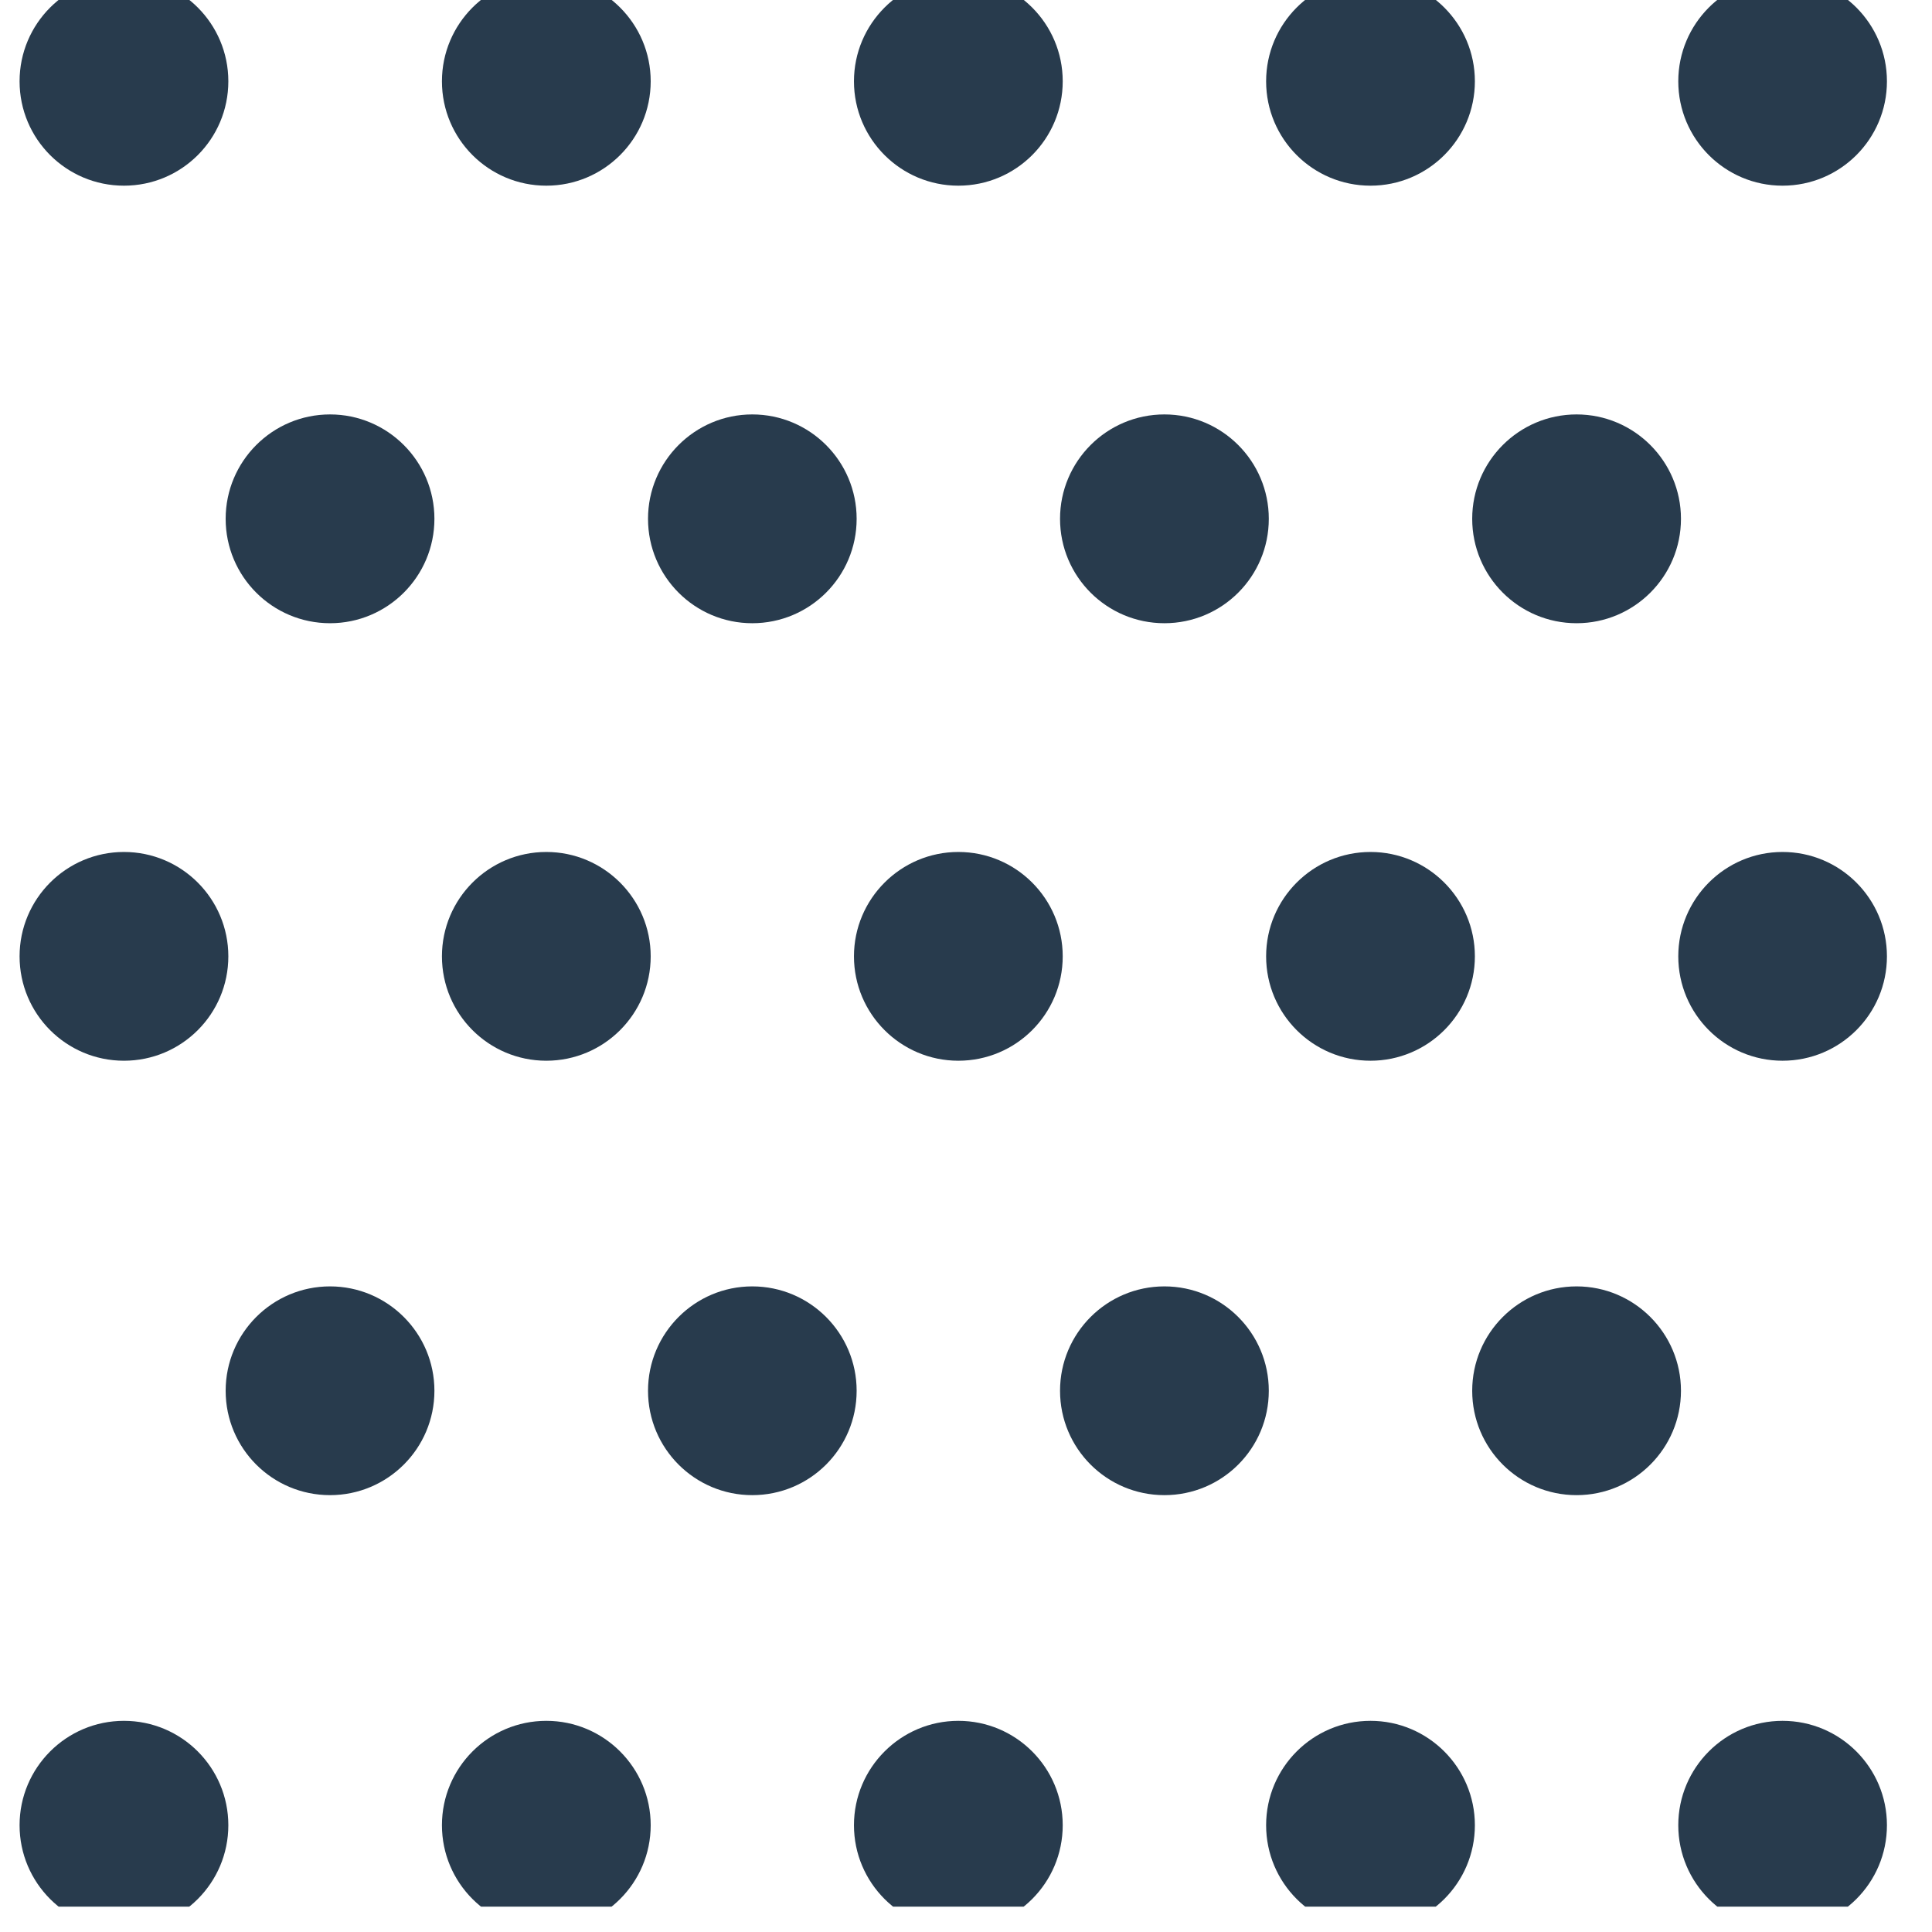
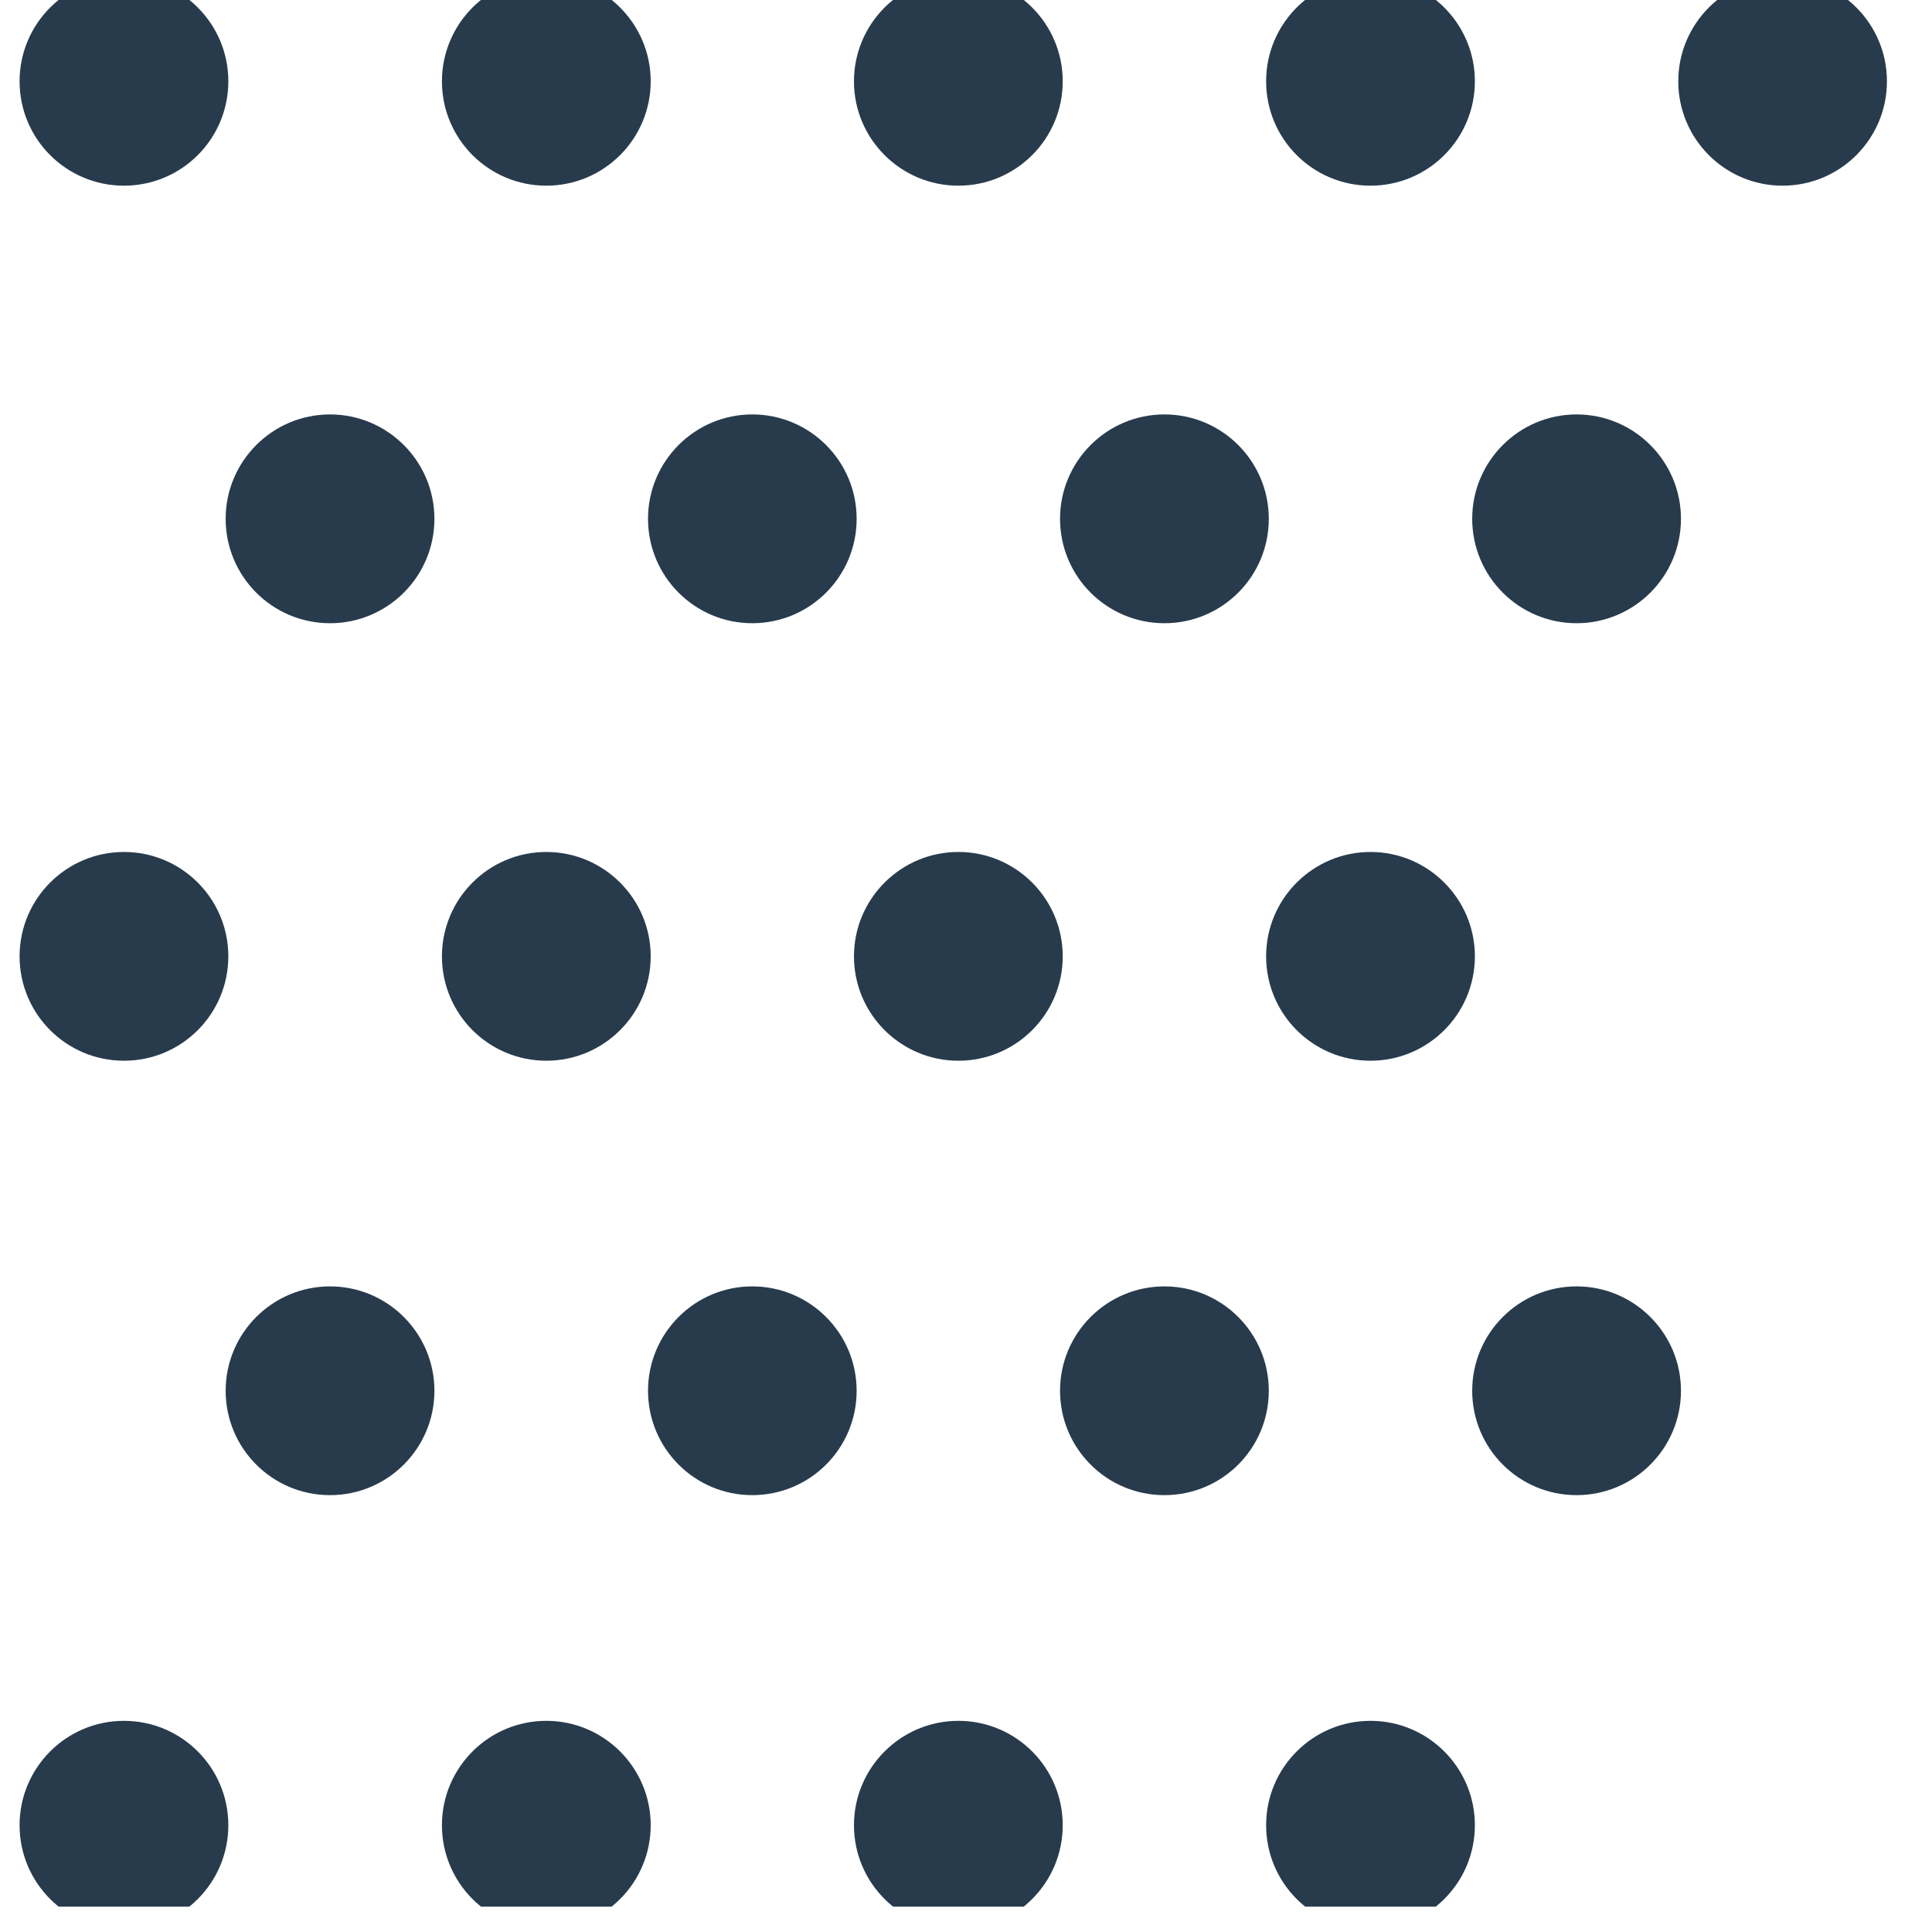
<svg xmlns="http://www.w3.org/2000/svg" width="75" zoomAndPan="magnify" viewBox="0 0 56.25 56.25" height="75" preserveAspectRatio="xMidYMid meet" version="1.0">
  <defs>
    <clipPath id="0319ed689c">
      <path d="M 0.57 0 L 6.648 0 L 6.648 5.406 L 0.57 5.406 Z M 0.57 0 " clip-rule="nonzero" />
    </clipPath>
    <clipPath id="3da8a18b83">
      <path d="M 3.609 -0.672 C 1.93 -0.672 0.57 0.691 0.57 2.367 C 0.57 4.047 1.93 5.406 3.609 5.406 C 5.289 5.406 6.648 4.047 6.648 2.367 C 6.648 0.691 5.289 -0.672 3.609 -0.672 Z M 3.609 -0.672 " clip-rule="nonzero" />
    </clipPath>
    <clipPath id="57735e73d8">
      <path d="M 12.867 0 L 18.945 0 L 18.945 5.406 L 12.867 5.406 Z M 12.867 0 " clip-rule="nonzero" />
    </clipPath>
    <clipPath id="32e09be6d1">
      <path d="M 15.906 -0.672 C 14.227 -0.672 12.867 0.691 12.867 2.367 C 12.867 4.047 14.227 5.406 15.906 5.406 C 17.582 5.406 18.945 4.047 18.945 2.367 C 18.945 0.691 17.582 -0.672 15.906 -0.672 Z M 15.906 -0.672 " clip-rule="nonzero" />
    </clipPath>
    <clipPath id="ff51371e37">
      <path d="M 24.863 0 L 30.941 0 L 30.941 5.406 L 24.863 5.406 Z M 24.863 0 " clip-rule="nonzero" />
    </clipPath>
    <clipPath id="92ebf29511">
      <path d="M 27.902 -0.672 C 26.227 -0.672 24.863 0.691 24.863 2.367 C 24.863 4.047 26.227 5.406 27.902 5.406 C 29.582 5.406 30.941 4.047 30.941 2.367 C 30.941 0.691 29.582 -0.672 27.902 -0.672 Z M 27.902 -0.672 " clip-rule="nonzero" />
    </clipPath>
    <clipPath id="88c8fc2f98">
      <path d="M 36.863 0 L 42.941 0 L 42.941 5.406 L 36.863 5.406 Z M 36.863 0 " clip-rule="nonzero" />
    </clipPath>
    <clipPath id="2d04742a8b">
      <path d="M 39.902 -0.672 C 38.223 -0.672 36.863 0.691 36.863 2.367 C 36.863 4.047 38.223 5.406 39.902 5.406 C 41.578 5.406 42.941 4.047 42.941 2.367 C 42.941 0.691 41.578 -0.672 39.902 -0.672 Z M 39.902 -0.672 " clip-rule="nonzero" />
    </clipPath>
    <clipPath id="38cce732b2">
      <path d="M 48.863 0 L 54.938 0 L 54.938 5.406 L 48.863 5.406 Z M 48.863 0 " clip-rule="nonzero" />
    </clipPath>
    <clipPath id="37ea399c2b">
      <path d="M 51.898 -0.672 C 50.223 -0.672 48.863 0.691 48.863 2.367 C 48.863 4.047 50.223 5.406 51.898 5.406 C 53.578 5.406 54.938 4.047 54.938 2.367 C 54.938 0.691 53.578 -0.672 51.898 -0.672 Z M 51.898 -0.672 " clip-rule="nonzero" />
    </clipPath>
    <clipPath id="6a9a47ad04">
      <path d="M 6.57 12.066 L 12.648 12.066 L 12.648 18.145 L 6.57 18.145 Z M 6.57 12.066 " clip-rule="nonzero" />
    </clipPath>
    <clipPath id="c6c95672db">
      <path d="M 9.609 12.066 C 7.93 12.066 6.57 13.43 6.57 15.105 C 6.57 16.785 7.93 18.145 9.609 18.145 C 11.285 18.145 12.648 16.785 12.648 15.105 C 12.648 13.43 11.285 12.066 9.609 12.066 Z M 9.609 12.066 " clip-rule="nonzero" />
    </clipPath>
    <clipPath id="e92cf4ee6f">
      <path d="M 18.867 12.066 L 24.941 12.066 L 24.941 18.145 L 18.867 18.145 Z M 18.867 12.066 " clip-rule="nonzero" />
    </clipPath>
    <clipPath id="e76ecb60ef">
      <path d="M 21.902 12.066 C 20.227 12.066 18.867 13.43 18.867 15.105 C 18.867 16.785 20.227 18.145 21.902 18.145 C 23.582 18.145 24.941 16.785 24.941 15.105 C 24.941 13.43 23.582 12.066 21.902 12.066 Z M 21.902 12.066 " clip-rule="nonzero" />
    </clipPath>
    <clipPath id="ee30bf786c">
      <path d="M 30.863 12.066 L 36.941 12.066 L 36.941 18.145 L 30.863 18.145 Z M 30.863 12.066 " clip-rule="nonzero" />
    </clipPath>
    <clipPath id="525257d380">
      <path d="M 33.902 12.066 C 32.223 12.066 30.863 13.43 30.863 15.105 C 30.863 16.785 32.223 18.145 33.902 18.145 C 35.582 18.145 36.941 16.785 36.941 15.105 C 36.941 13.43 35.582 12.066 33.902 12.066 Z M 33.902 12.066 " clip-rule="nonzero" />
    </clipPath>
    <clipPath id="0202045c2f">
      <path d="M 42.863 12.066 L 48.941 12.066 L 48.941 18.145 L 42.863 18.145 Z M 42.863 12.066 " clip-rule="nonzero" />
    </clipPath>
    <clipPath id="cf641a76f1">
      <path d="M 45.902 12.066 C 44.223 12.066 42.863 13.43 42.863 15.105 C 42.863 16.785 44.223 18.145 45.902 18.145 C 47.578 18.145 48.941 16.785 48.941 15.105 C 48.941 13.43 47.578 12.066 45.902 12.066 Z M 45.902 12.066 " clip-rule="nonzero" />
    </clipPath>
    <clipPath id="9334d0f281">
      <path d="M 0.57 24.805 L 6.648 24.805 L 6.648 30.883 L 0.57 30.883 Z M 0.57 24.805 " clip-rule="nonzero" />
    </clipPath>
    <clipPath id="f4a6c1aa35">
      <path d="M 3.609 24.805 C 1.93 24.805 0.57 26.168 0.57 27.844 C 0.57 29.523 1.93 30.883 3.609 30.883 C 5.289 30.883 6.648 29.523 6.648 27.844 C 6.648 26.168 5.289 24.805 3.609 24.805 Z M 3.609 24.805 " clip-rule="nonzero" />
    </clipPath>
    <clipPath id="e7ffcb6b42">
      <path d="M 12.867 24.805 L 18.945 24.805 L 18.945 30.883 L 12.867 30.883 Z M 12.867 24.805 " clip-rule="nonzero" />
    </clipPath>
    <clipPath id="bd79d86e14">
      <path d="M 15.906 24.805 C 14.227 24.805 12.867 26.168 12.867 27.844 C 12.867 29.523 14.227 30.883 15.906 30.883 C 17.582 30.883 18.945 29.523 18.945 27.844 C 18.945 26.168 17.582 24.805 15.906 24.805 Z M 15.906 24.805 " clip-rule="nonzero" />
    </clipPath>
    <clipPath id="8bf5184c10">
      <path d="M 24.863 24.805 L 30.941 24.805 L 30.941 30.883 L 24.863 30.883 Z M 24.863 24.805 " clip-rule="nonzero" />
    </clipPath>
    <clipPath id="73df8b02d9">
      <path d="M 27.902 24.805 C 26.227 24.805 24.863 26.168 24.863 27.844 C 24.863 29.523 26.227 30.883 27.902 30.883 C 29.582 30.883 30.941 29.523 30.941 27.844 C 30.941 26.168 29.582 24.805 27.902 24.805 Z M 27.902 24.805 " clip-rule="nonzero" />
    </clipPath>
    <clipPath id="77747048b9">
      <path d="M 36.863 24.805 L 42.941 24.805 L 42.941 30.883 L 36.863 30.883 Z M 36.863 24.805 " clip-rule="nonzero" />
    </clipPath>
    <clipPath id="5d420da4dd">
      <path d="M 39.902 24.805 C 38.223 24.805 36.863 26.168 36.863 27.844 C 36.863 29.523 38.223 30.883 39.902 30.883 C 41.578 30.883 42.941 29.523 42.941 27.844 C 42.941 26.168 41.578 24.805 39.902 24.805 Z M 39.902 24.805 " clip-rule="nonzero" />
    </clipPath>
    <clipPath id="49560101f3">
      <path d="M 48.863 24.805 L 54.938 24.805 L 54.938 30.883 L 48.863 30.883 Z M 48.863 24.805 " clip-rule="nonzero" />
    </clipPath>
    <clipPath id="24b8fd3b5b">
      <path d="M 51.898 24.805 C 50.223 24.805 48.863 26.168 48.863 27.844 C 48.863 29.523 50.223 30.883 51.898 30.883 C 53.578 30.883 54.938 29.523 54.938 27.844 C 54.938 26.168 53.578 24.805 51.898 24.805 Z M 51.898 24.805 " clip-rule="nonzero" />
    </clipPath>
    <clipPath id="0a8e5e33be">
      <path d="M 6.57 37.453 L 12.648 37.453 L 12.648 43.531 L 6.57 43.531 Z M 6.57 37.453 " clip-rule="nonzero" />
    </clipPath>
    <clipPath id="b182da8035">
      <path d="M 9.609 37.453 C 7.93 37.453 6.57 38.816 6.57 40.492 C 6.57 42.172 7.93 43.531 9.609 43.531 C 11.285 43.531 12.648 42.172 12.648 40.492 C 12.648 38.816 11.285 37.453 9.609 37.453 Z M 9.609 37.453 " clip-rule="nonzero" />
    </clipPath>
    <clipPath id="2f8919c074">
      <path d="M 18.867 37.453 L 24.941 37.453 L 24.941 43.531 L 18.867 43.531 Z M 18.867 37.453 " clip-rule="nonzero" />
    </clipPath>
    <clipPath id="898de0b79b">
      <path d="M 21.902 37.453 C 20.227 37.453 18.867 38.816 18.867 40.492 C 18.867 42.172 20.227 43.531 21.902 43.531 C 23.582 43.531 24.941 42.172 24.941 40.492 C 24.941 38.816 23.582 37.453 21.902 37.453 Z M 21.902 37.453 " clip-rule="nonzero" />
    </clipPath>
    <clipPath id="eedbe07510">
      <path d="M 30.863 37.453 L 36.941 37.453 L 36.941 43.531 L 30.863 43.531 Z M 30.863 37.453 " clip-rule="nonzero" />
    </clipPath>
    <clipPath id="c24bfc6214">
      <path d="M 33.902 37.453 C 32.223 37.453 30.863 38.816 30.863 40.492 C 30.863 42.172 32.223 43.531 33.902 43.531 C 35.582 43.531 36.941 42.172 36.941 40.492 C 36.941 38.816 35.582 37.453 33.902 37.453 Z M 33.902 37.453 " clip-rule="nonzero" />
    </clipPath>
    <clipPath id="eee604b9ed">
      <path d="M 42.863 37.453 L 48.941 37.453 L 48.941 43.531 L 42.863 43.531 Z M 42.863 37.453 " clip-rule="nonzero" />
    </clipPath>
    <clipPath id="10ee7aa2e0">
      <path d="M 45.902 37.453 C 44.223 37.453 42.863 38.816 42.863 40.492 C 42.863 42.172 44.223 43.531 45.902 43.531 C 47.578 43.531 48.941 42.172 48.941 40.492 C 48.941 38.816 47.578 37.453 45.902 37.453 Z M 45.902 37.453 " clip-rule="nonzero" />
    </clipPath>
    <clipPath id="648ec3f2e6">
      <path d="M 0.57 50.102 L 6.648 50.102 L 6.648 55.512 L 0.57 55.512 Z M 0.57 50.102 " clip-rule="nonzero" />
    </clipPath>
    <clipPath id="5faef1788a">
      <path d="M 3.609 50.102 C 1.93 50.102 0.57 51.465 0.57 53.141 C 0.57 54.82 1.93 56.18 3.609 56.18 C 5.289 56.18 6.648 54.82 6.648 53.141 C 6.648 51.465 5.289 50.102 3.609 50.102 Z M 3.609 50.102 " clip-rule="nonzero" />
    </clipPath>
    <clipPath id="fc126f1ba0">
      <path d="M 12.867 50.102 L 18.945 50.102 L 18.945 55.512 L 12.867 55.512 Z M 12.867 50.102 " clip-rule="nonzero" />
    </clipPath>
    <clipPath id="bdebd54aa6">
      <path d="M 15.906 50.102 C 14.227 50.102 12.867 51.465 12.867 53.141 C 12.867 54.82 14.227 56.18 15.906 56.18 C 17.582 56.18 18.945 54.82 18.945 53.141 C 18.945 51.465 17.582 50.102 15.906 50.102 Z M 15.906 50.102 " clip-rule="nonzero" />
    </clipPath>
    <clipPath id="2808e000f5">
      <path d="M 24.863 50.102 L 30.941 50.102 L 30.941 55.512 L 24.863 55.512 Z M 24.863 50.102 " clip-rule="nonzero" />
    </clipPath>
    <clipPath id="9364f0429a">
      <path d="M 27.902 50.102 C 26.227 50.102 24.863 51.465 24.863 53.141 C 24.863 54.82 26.227 56.18 27.902 56.18 C 29.582 56.18 30.941 54.82 30.941 53.141 C 30.941 51.465 29.582 50.102 27.902 50.102 Z M 27.902 50.102 " clip-rule="nonzero" />
    </clipPath>
    <clipPath id="325eddf705">
      <path d="M 36.863 50.102 L 42.941 50.102 L 42.941 55.512 L 36.863 55.512 Z M 36.863 50.102 " clip-rule="nonzero" />
    </clipPath>
    <clipPath id="d1a6e25b04">
      <path d="M 39.902 50.102 C 38.223 50.102 36.863 51.465 36.863 53.141 C 36.863 54.82 38.223 56.18 39.902 56.18 C 41.578 56.18 42.941 54.82 42.941 53.141 C 42.941 51.465 41.578 50.102 39.902 50.102 Z M 39.902 50.102 " clip-rule="nonzero" />
    </clipPath>
    <clipPath id="23c0f1bd2e">
      <path d="M 48.863 50.102 L 54.938 50.102 L 54.938 55.512 L 48.863 55.512 Z M 48.863 50.102 " clip-rule="nonzero" />
    </clipPath>
    <clipPath id="946482e7fc">
      <path d="M 51.898 50.102 C 50.223 50.102 48.863 51.465 48.863 53.141 C 48.863 54.82 50.223 56.18 51.898 56.18 C 53.578 56.18 54.938 54.82 54.938 53.141 C 54.938 51.465 53.578 50.102 51.898 50.102 Z M 51.898 50.102 " clip-rule="nonzero" />
    </clipPath>
  </defs>
  <g clip-path="url(#0319ed689c)">
    <g clip-path="url(#3da8a18b83)">
      <path fill="#283b4d" d="M 0.57 -0.672 L 6.648 -0.672 L 6.648 5.406 L 0.57 5.406 Z M 0.57 -0.672 " fill-opacity="1" fill-rule="nonzero" />
    </g>
  </g>
  <g clip-path="url(#57735e73d8)">
    <g clip-path="url(#32e09be6d1)">
      <path fill="#283b4d" d="M 12.867 -0.672 L 18.945 -0.672 L 18.945 5.406 L 12.867 5.406 Z M 12.867 -0.672 " fill-opacity="1" fill-rule="nonzero" />
    </g>
  </g>
  <g clip-path="url(#ff51371e37)">
    <g clip-path="url(#92ebf29511)">
      <path fill="#283b4d" d="M 24.863 -0.672 L 30.941 -0.672 L 30.941 5.406 L 24.863 5.406 Z M 24.863 -0.672 " fill-opacity="1" fill-rule="nonzero" />
    </g>
  </g>
  <g clip-path="url(#88c8fc2f98)">
    <g clip-path="url(#2d04742a8b)">
      <path fill="#283b4d" d="M 36.863 -0.672 L 42.941 -0.672 L 42.941 5.406 L 36.863 5.406 Z M 36.863 -0.672 " fill-opacity="1" fill-rule="nonzero" />
    </g>
  </g>
  <g clip-path="url(#38cce732b2)">
    <g clip-path="url(#37ea399c2b)">
      <path fill="#283b4d" d="M 48.863 -0.672 L 54.938 -0.672 L 54.938 5.406 L 48.863 5.406 Z M 48.863 -0.672 " fill-opacity="1" fill-rule="nonzero" />
    </g>
  </g>
  <g clip-path="url(#6a9a47ad04)">
    <g clip-path="url(#c6c95672db)">
      <path fill="#283b4d" d="M 6.57 12.066 L 12.648 12.066 L 12.648 18.145 L 6.57 18.145 Z M 6.57 12.066 " fill-opacity="1" fill-rule="nonzero" />
    </g>
  </g>
  <g clip-path="url(#e92cf4ee6f)">
    <g clip-path="url(#e76ecb60ef)">
      <path fill="#283b4d" d="M 18.867 12.066 L 24.941 12.066 L 24.941 18.145 L 18.867 18.145 Z M 18.867 12.066 " fill-opacity="1" fill-rule="nonzero" />
    </g>
  </g>
  <g clip-path="url(#ee30bf786c)">
    <g clip-path="url(#525257d380)">
      <path fill="#283b4d" d="M 30.863 12.066 L 36.941 12.066 L 36.941 18.145 L 30.863 18.145 Z M 30.863 12.066 " fill-opacity="1" fill-rule="nonzero" />
    </g>
  </g>
  <g clip-path="url(#0202045c2f)">
    <g clip-path="url(#cf641a76f1)">
      <path fill="#283b4d" d="M 42.863 12.066 L 48.941 12.066 L 48.941 18.145 L 42.863 18.145 Z M 42.863 12.066 " fill-opacity="1" fill-rule="nonzero" />
    </g>
  </g>
  <g clip-path="url(#9334d0f281)">
    <g clip-path="url(#f4a6c1aa35)">
      <path fill="#283b4d" d="M 0.57 24.805 L 6.648 24.805 L 6.648 30.883 L 0.57 30.883 Z M 0.57 24.805 " fill-opacity="1" fill-rule="nonzero" />
    </g>
  </g>
  <g clip-path="url(#e7ffcb6b42)">
    <g clip-path="url(#bd79d86e14)">
      <path fill="#283b4d" d="M 12.867 24.805 L 18.945 24.805 L 18.945 30.883 L 12.867 30.883 Z M 12.867 24.805 " fill-opacity="1" fill-rule="nonzero" />
    </g>
  </g>
  <g clip-path="url(#8bf5184c10)">
    <g clip-path="url(#73df8b02d9)">
      <path fill="#283b4d" d="M 24.863 24.805 L 30.941 24.805 L 30.941 30.883 L 24.863 30.883 Z M 24.863 24.805 " fill-opacity="1" fill-rule="nonzero" />
    </g>
  </g>
  <g clip-path="url(#77747048b9)">
    <g clip-path="url(#5d420da4dd)">
      <path fill="#283b4d" d="M 36.863 24.805 L 42.941 24.805 L 42.941 30.883 L 36.863 30.883 Z M 36.863 24.805 " fill-opacity="1" fill-rule="nonzero" />
    </g>
  </g>
  <g clip-path="url(#49560101f3)">
    <g clip-path="url(#24b8fd3b5b)">
-       <path fill="#283b4d" d="M 48.863 24.805 L 54.938 24.805 L 54.938 30.883 L 48.863 30.883 Z M 48.863 24.805 " fill-opacity="1" fill-rule="nonzero" />
-     </g>
+       </g>
  </g>
  <g clip-path="url(#0a8e5e33be)">
    <g clip-path="url(#b182da8035)">
      <path fill="#283b4d" d="M 6.57 37.453 L 12.648 37.453 L 12.648 43.531 L 6.57 43.531 Z M 6.57 37.453 " fill-opacity="1" fill-rule="nonzero" />
    </g>
  </g>
  <g clip-path="url(#2f8919c074)">
    <g clip-path="url(#898de0b79b)">
      <path fill="#283b4d" d="M 18.867 37.453 L 24.941 37.453 L 24.941 43.531 L 18.867 43.531 Z M 18.867 37.453 " fill-opacity="1" fill-rule="nonzero" />
    </g>
  </g>
  <g clip-path="url(#eedbe07510)">
    <g clip-path="url(#c24bfc6214)">
      <path fill="#283b4d" d="M 30.863 37.453 L 36.941 37.453 L 36.941 43.531 L 30.863 43.531 Z M 30.863 37.453 " fill-opacity="1" fill-rule="nonzero" />
    </g>
  </g>
  <g clip-path="url(#eee604b9ed)">
    <g clip-path="url(#10ee7aa2e0)">
      <path fill="#283b4d" d="M 42.863 37.453 L 48.941 37.453 L 48.941 43.531 L 42.863 43.531 Z M 42.863 37.453 " fill-opacity="1" fill-rule="nonzero" />
    </g>
  </g>
  <g clip-path="url(#648ec3f2e6)">
    <g clip-path="url(#5faef1788a)">
      <path fill="#283b4d" d="M 0.57 50.102 L 6.648 50.102 L 6.648 56.18 L 0.57 56.18 Z M 0.57 50.102 " fill-opacity="1" fill-rule="nonzero" />
    </g>
  </g>
  <g clip-path="url(#fc126f1ba0)">
    <g clip-path="url(#bdebd54aa6)">
      <path fill="#283b4d" d="M 12.867 50.102 L 18.945 50.102 L 18.945 56.18 L 12.867 56.18 Z M 12.867 50.102 " fill-opacity="1" fill-rule="nonzero" />
    </g>
  </g>
  <g clip-path="url(#2808e000f5)">
    <g clip-path="url(#9364f0429a)">
      <path fill="#283b4d" d="M 24.863 50.102 L 30.941 50.102 L 30.941 56.18 L 24.863 56.18 Z M 24.863 50.102 " fill-opacity="1" fill-rule="nonzero" />
    </g>
  </g>
  <g clip-path="url(#325eddf705)">
    <g clip-path="url(#d1a6e25b04)">
      <path fill="#283b4d" d="M 36.863 50.102 L 42.941 50.102 L 42.941 56.18 L 36.863 56.18 Z M 36.863 50.102 " fill-opacity="1" fill-rule="nonzero" />
    </g>
  </g>
  <g clip-path="url(#23c0f1bd2e)">
    <g clip-path="url(#946482e7fc)">
-       <path fill="#283b4d" d="M 48.863 50.102 L 54.938 50.102 L 54.938 56.18 L 48.863 56.18 Z M 48.863 50.102 " fill-opacity="1" fill-rule="nonzero" />
-     </g>
+       </g>
  </g>
</svg>